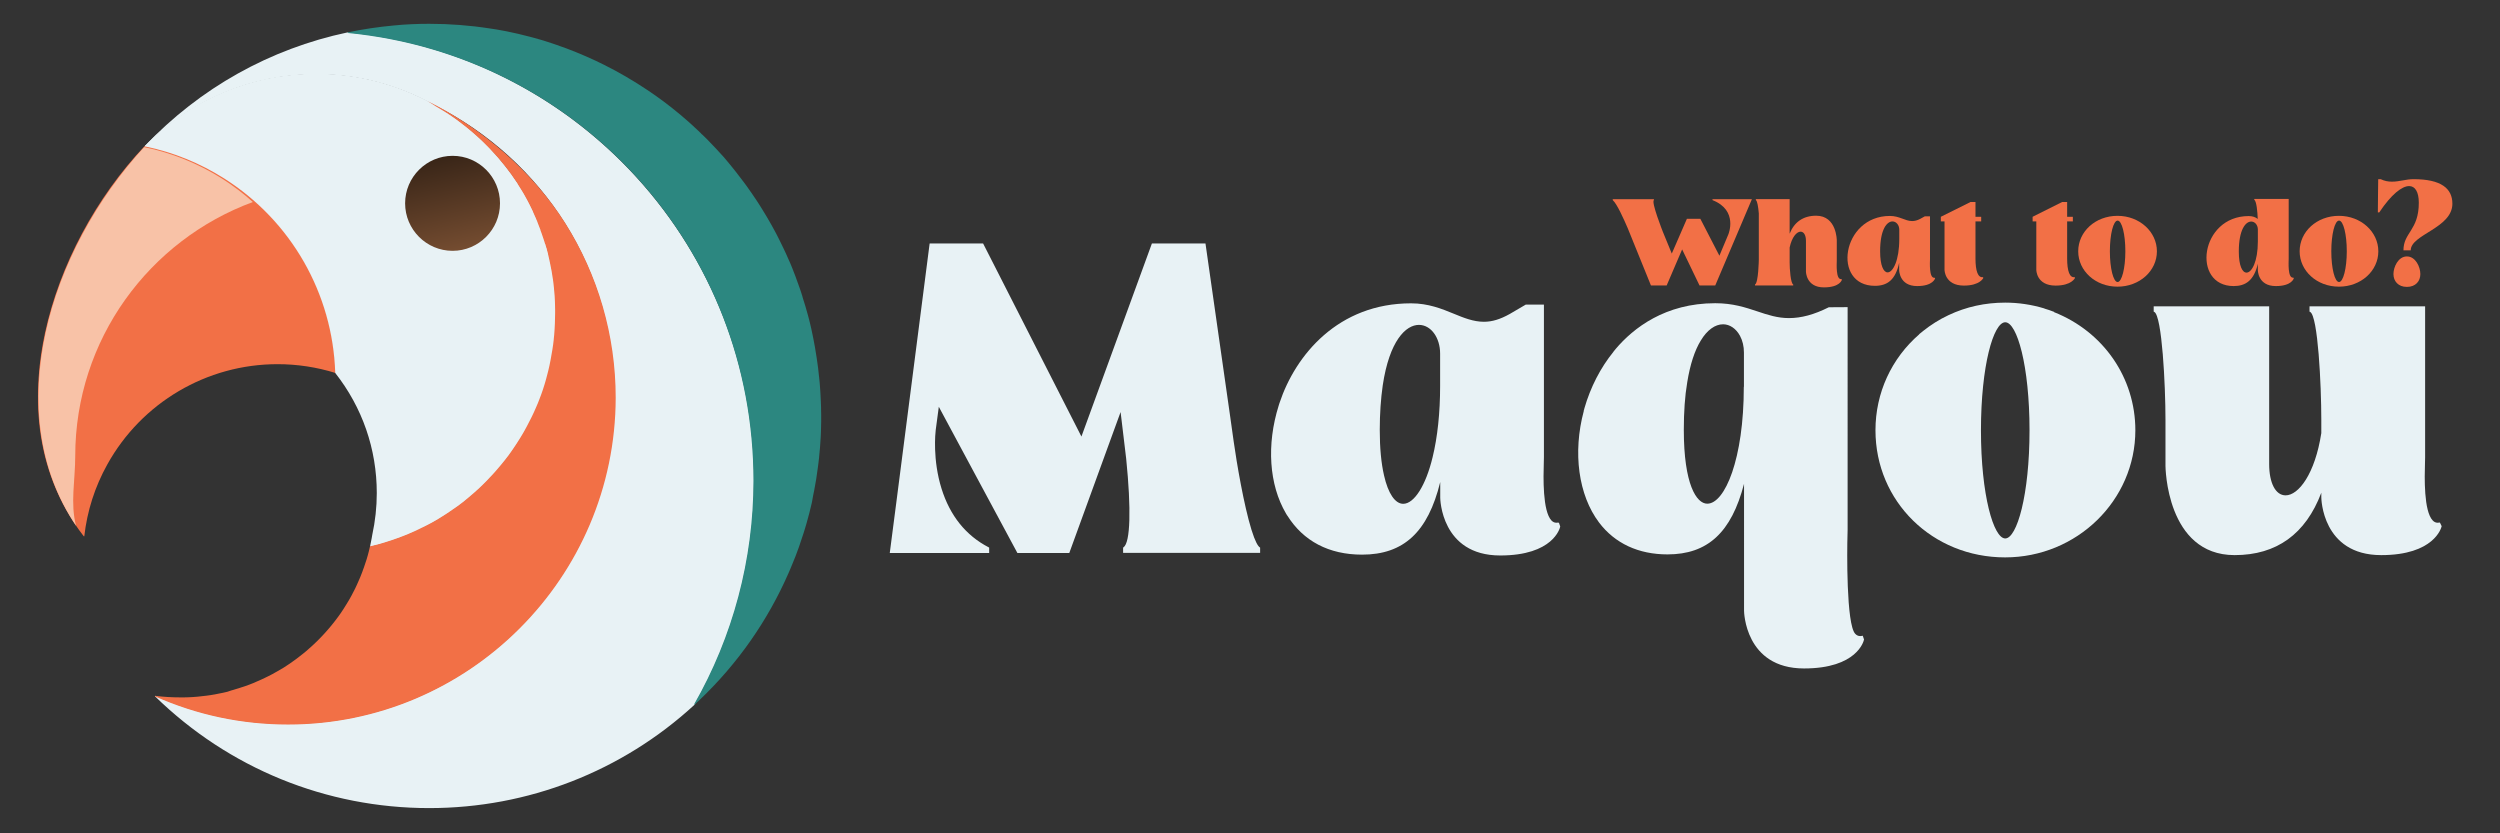
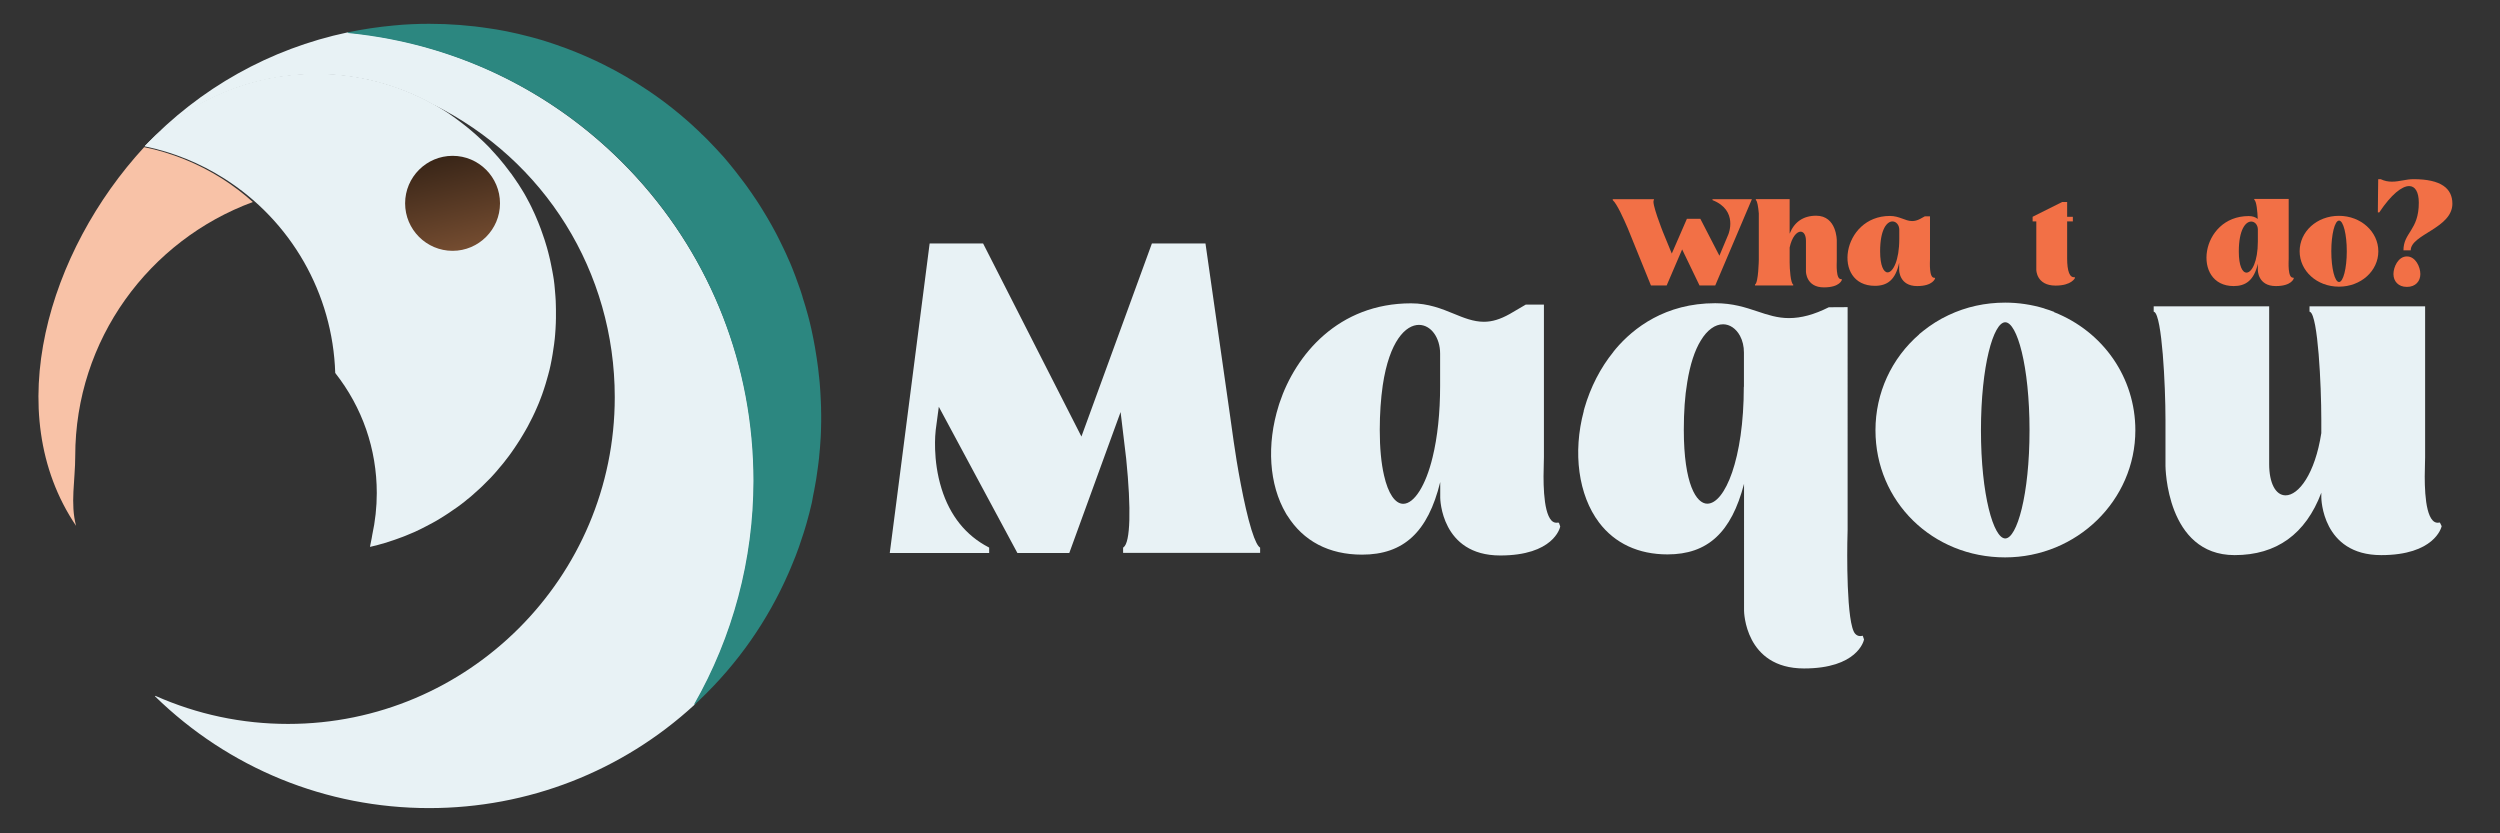
<svg xmlns="http://www.w3.org/2000/svg" id="Layer_1" x="0px" y="0px" width="210px" height="70px" viewBox="0 0 210 70" xml:space="preserve">
  <rect x="0" y="0" width="210" height="70" fill="#333333" stroke="none" />
  <g>
    <path fill="#E8F2F5" d="M105.12,44.49c-0.64-2.07-1.24-5.62-1.49-7.4l-0.31-2.21l0,0l-2.06-14.43h-4.5l-5.92,16.22l-8.26-16.22  h-4.49l-2.8,21.76l0,0l-0.55,4.24h8.35V46l-0.05-0.03c-1.91-0.99-3.24-2.65-3.95-4.92c-0.76-2.43-0.52-4.68-0.49-4.93l0.26-1.95  l3.25,6.05l0,0l3.35,6.23h4.36l3.45-9.48l0,0l0.86-2.36l0.25,2.09l0.22,1.84c0.43,4.24,0.35,7.02-0.22,7.43l-0.04,0.03v0.44h6.68  h0.02h4.81v-0.44l-0.04-0.03C105.67,45.87,105.44,45.52,105.12,44.49z" />
    <path fill="#E8F2F5" d="M130.86,43.9c-0.04,0-0.08,0.01-0.12,0.01c-0.16,0-0.29-0.06-0.41-0.18c-0.76-0.79-0.69-3.66-0.65-4.89  c0-0.19,0.01-0.34,0.01-0.44v-2.9v-0.2v-4.97v-0.2v-4.54h-1.53l-1.35,0.79c-0.79,0.44-1.47,0.65-2.16,0.65  c-0.88,0-1.69-0.33-2.54-0.68c-1-0.41-2.13-0.87-3.58-0.87c-6.1,0-9.7,4.31-11.05,8.37h0l-0.02,0.06l-0.05,0.16h0  c-1.03,3.28-0.81,6.64,0.61,9.06l0,0l0.06,0.1l0.04,0.07l0.01,0c1.34,2.15,3.5,3.29,6.28,3.29c3.49,0,5.54-1.89,6.57-6.1v1.32  c0,0.05,0.06,4.85,5.04,4.85c4.45,0,5.01-2.3,5.03-2.4l0.01-0.03l-0.11-0.32L130.86,43.9z M117.87,42.32  c-0.68,0-1.27-0.87-1.61-2.38c-0.24-1.03-0.36-2.32-0.36-3.83c0-1.36,0.09-2.62,0.25-3.74c0.56-3.75,1.94-5.08,3.04-5.08  c1,0,1.78,1.06,1.78,2.41v1.74v0.2v0.79c0,2.23-0.22,4.3-0.63,5.97C119.77,40.78,118.79,42.32,117.87,42.32z" />
    <path fill="#E8F2F5" d="M156.37,53.42c-0.04,0.01-0.08,0.01-0.12,0.01c-0.15,0-0.29-0.06-0.41-0.19c-0.76-0.79-0.69-7.06-0.65-8.29  c0.01-0.19,0.01-0.34,0.01-0.44V29.18v-0.2v-1.6v-0.19V25.8l-1.58,0.01c-1.24,0.62-2.31,0.91-3.35,0.91  c-0.96,0-1.78-0.27-2.64-0.56c-1.02-0.34-2.08-0.69-3.55-0.69c-4.2,0-6.87,2.08-8.37,3.85h0l-0.02,0.03l-0.16,0.19l0.01,0  c-1.1,1.35-1.94,2.99-2.45,4.76l0,0l-0.01,0.05l-0.05,0.17h0.01c-0.94,3.5-0.45,7.08,1.28,9.37c1.33,1.76,3.32,2.68,5.75,2.68  c3.37,0,5.37-1.84,6.43-5.93V51.3c0,0.05,0.06,4.85,5.04,4.85c4.45,0,5.01-2.3,5.03-2.4l0.01-0.03l-0.11-0.32L156.37,53.42z   M146.48,32.49c0,6.07-1.59,9.82-3.07,9.82c-0.91,0-1.97-1.63-1.97-6.21c0-1.48,0.09-2.83,0.29-4c0.24-1.48,0.62-2.66,1.14-3.5  c0.53-0.88,1.2-1.36,1.87-1.36c0.56,0,1.09,0.36,1.42,0.97c0.22,0.41,0.33,0.89,0.33,1.4v1.2v0.2V32.49z" />
    <path fill="#E8F2F5" d="M172.54,26.22l0.01-0.02c-0.28-0.11-0.54-0.2-0.82-0.28v-0.01c-1.06-0.32-2.17-0.49-3.29-0.49  c-1.68,0-3.28,0.35-4.76,1.05c-0.77,0.36-1.5,0.82-2.16,1.35h0l-0.02,0.02l-0.29,0.23l0.02,0c-2.35,2.03-3.69,4.94-3.69,8.07  c0,5.99,4.79,10.68,10.89,10.68c6.03,0,10.94-4.79,10.94-10.68C179.37,31.76,176.71,27.87,172.54,26.22z M168.44,45.23  c-0.98,0-2.04-3.65-2.04-9.08c0-5.43,1.05-9.08,2.04-9.08c0.99,0,2.04,3.65,2.04,9.08C170.48,41.58,169.42,45.23,168.44,45.23z" />
    <path fill="#E8F2F5" d="M204.95,43.89l-0.07,0.01c-0.04,0-0.08,0.01-0.12,0.01c-0.15,0-0.29-0.06-0.41-0.19  c-0.76-0.78-0.69-3.65-0.65-4.87c0-0.18,0.01-0.33,0.01-0.42v-12.7h-9.71v0.45l0.05,0.02c0.66,0.33,0.94,6.15,0.94,9.05v1.13  c-0.53,3.43-1.91,5.23-3,5.23c-0.84,0-1.38-1.03-1.38-2.63V25.73h-9.7v0.45l0.05,0.02c0.65,0.33,0.94,6.15,0.94,9.05v3.87  c0,0.08,0.06,7.51,5.81,7.51c3.52,0,5.97-1.77,7.28-5.24v0.39c0,0.05,0.05,4.85,5.03,4.85c4.45,0,5.05-2.3,5.07-2.4l0.01-0.03  L204.95,43.89z" />
  </g>
  <g>
    <path fill="#F27046" d="M147.16,16.73l-3.08,7.25h-1.32l-1.46-3.03l-1.3,3.03h-1.32l-1.95-4.81c-0.32-0.74-0.9-2.05-1.26-2.36  v-0.08h3.46v0.08c-0.25,0.14,0.75,2.66,0.75,2.66l0.75,1.83l1.27-2.92h1.13l1.6,3.1l0.75-1.79c0,0,0.86-2.02-1.33-2.88v-0.08  H147.16z" />
    <path fill="#F27046" d="M154.72,23.5c0,0-0.15,0.64-1.51,0.64c-1.51,0-1.51-1.33-1.51-1.33v-2.58c0-0.51-0.2-0.77-0.45-0.77  c-0.32,0-0.73,0.44-0.92,1.33v1.27c0,0.53,0.08,1.73,0.3,1.84v0.08h-3.21V23.9c0.29-0.14,0.32-2.08,0.32-2.08v-3.9  c-0.05-0.55-0.13-1.06-0.25-1.11v-0.08h2.84v2.9c0.39-0.98,1.14-1.51,2.23-1.51c1.73,0,1.73,2.07,1.73,2.07v1.68  c0,0.24-0.1,1.66,0.39,1.57L154.72,23.5z" />
    <path fill="#F27046" d="M162.55,23.38c0,0-0.16,0.65-1.51,0.65c-1.51,0-1.51-1.34-1.51-1.34v-0.62c-0.31,1.46-1.01,1.94-2.04,1.94  c-3.62,0-2.8-5.87,1.26-5.87c0.81,0,1.28,0.43,1.87,0.43c0.2,0,0.42-0.05,0.67-0.18l0.4-0.22h0.43v3.58c0,0.26-0.1,1.66,0.39,1.58  L162.55,23.38z M159.54,19.3c0-0.4-0.26-0.7-0.57-0.7c-0.46,0-1.04,0.64-1.04,2.51c0,1.2,0.29,1.77,0.63,1.77  c0.45,0,0.98-1,0.98-2.81V19.3z" />
-     <path fill="#F27046" d="M166.6,23.35c0,0-0.28,0.64-1.63,0.64c-1.63,0-1.63-1.33-1.63-1.33V18.6h-0.31v-0.39l2.49-1.24h0.42v1.24  h0.48v0.39h-0.48v3.11c0,1.06,0.21,1.64,0.63,1.57L166.6,23.35z" />
    <path fill="#F27046" d="M174.3,23.35c0,0-0.28,0.64-1.63,0.64c-1.63,0-1.62-1.33-1.62-1.33V18.6h-0.31v-0.39l2.48-1.24h0.42v1.24  h0.48v0.39h-0.48v3.11c0,1.06,0.21,1.64,0.63,1.57L174.3,23.35z" />
-     <path fill="#F27046" d="M181.18,21.11c0,1.65-1.46,2.97-3.31,2.97c-1.86,0-3.3-1.33-3.3-2.97c0-1.65,1.44-2.98,3.3-2.98  C179.72,18.13,181.18,19.47,181.18,21.11z M178.53,21.11c0-1.43-0.29-2.58-0.65-2.58c-0.36,0-0.65,1.15-0.65,2.58  c0,1.43,0.29,2.58,0.65,2.58C178.23,23.69,178.53,22.54,178.53,21.11z" />
    <path fill="#F27046" d="M192.68,23.38c0,0-0.16,0.65-1.51,0.65c-1.52,0-1.51-1.34-1.51-1.34v-0.53c-0.33,1.4-1.03,1.87-2.03,1.87  c-3.55,0-2.84-5.88,1.26-5.88c0.33,0,0.57,0.09,0.76,0.24c-0.02-0.59-0.1-1.5-0.29-1.6v-0.08h2.89v5.03c0,0.25-0.1,1.66,0.39,1.58  L192.68,23.38z M189.66,19.25c-0.02-0.39-0.27-0.64-0.56-0.64c-0.46,0-1.04,0.66-1.04,2.52c0,1.21,0.3,1.77,0.65,1.77  c0.44,0,0.95-0.93,0.95-2.61V19.25z" />
    <path fill="#F27046" d="M199.78,21.11c0,1.65-1.46,2.97-3.31,2.97c-1.86,0-3.3-1.33-3.3-2.97c0-1.65,1.44-2.98,3.3-2.98  C198.32,18.13,199.78,19.47,199.78,21.11z M197.13,21.11c0-1.43-0.29-2.58-0.65-2.58c-0.36,0-0.65,1.15-0.65,2.58  c0,1.43,0.29,2.58,0.65,2.58C196.83,23.69,197.13,22.54,197.13,21.11z" />
    <path fill="#F27046" d="M206,17.11c0,2.06-3.5,2.58-3.5,3.92h-0.61c0-1.51,1.29-1.68,1.29-4c0-0.91-0.31-1.4-0.81-1.4  c-0.6,0-1.5,0.69-2.51,2.21h-0.12c0-1.26,0.03-2.13,0.03-2.79c0.05,0,0.11,0,0.21,0c0.33,0.16,0.64,0.21,0.95,0.21  c0.61,0,1.18-0.21,1.8-0.21C205.07,15.05,206,15.84,206,17.11z M203.31,23.02c0,0.6-0.4,1.08-1.13,1.08s-1.13-0.48-1.13-1.08  c0-0.59,0.4-1.48,1.13-1.48S203.31,22.43,203.31,23.02z" />
  </g>
  <g>
-     <path fill-rule="evenodd" clip-rule="evenodd" fill="#F27046" d="M7.03,45.04L7.03,45.04c-4.48-5.79-4.24-12.48-3.25-17.07  c1.22-5.67,4.29-11.4,8.4-15.73c2.39,0.48,4.63,1.39,6.68,2.69c5.65,3.58,9.14,9.7,9.35,16.37l0,0.04l-0.03-0.01  c-1.57-0.49-3.21-0.74-4.87-0.74c-5.94,0-11.42,3.23-14.3,8.43c-1.04,1.87-1.69,3.9-1.93,6.03L7.03,45.04z" />
    <g>
      <path fill="#E8F2F5" d="M36.06,67.88c-8.66,0-16.84-3.34-23.04-9.39l0.03-0.04c3.52,1.56,7.27,2.36,11.15,2.36   c15.13,0,27.44-12.31,27.44-27.44c0-10.52-5.86-19.95-15.29-24.61l0,0c-2.97-1.65-6.34-2.53-9.76-2.53   c-5.46,0-10.56,2.15-14.37,6.06l-0.04-0.04c4.62-4.86,10.5-8.15,17.02-9.53c9.32,0.91,17.93,5.23,24.26,12.17   c6.37,6.98,9.88,16.04,9.88,25.5c0,6.61-1.73,13.11-5,18.81C52.25,64.8,44.34,67.88,36.06,67.88z" />
      <path fill="#E8F2F5" d="M31.12,45.72c0.02-0.07,0.07-0.35,0.07-0.35l0.03-0.15c0.02-0.1,0.04-0.19,0.05-0.29   c0.25-1.15,0.38-2.33,0.38-3.51c0-3.7-1.21-7.19-3.49-10.09c-0.21-6.67-3.7-12.77-9.33-16.34c-2.04-1.29-4.27-2.2-6.64-2.69   l-0.05-0.01l0.03-0.03c3.82-3.92,8.93-6.07,14.4-6.07c3.43,0,6.81,0.88,9.78,2.53c0.07,0.04,0.32,0.18,0.32,0.18l0.27,0.16   l0.25,0.15c0.08,0.05,0.16,0.1,0.24,0.15l0.33,0.22c0.07,0.04,0.24,0.17,0.24,0.17c0.08,0.06,0.16,0.11,0.24,0.17l0.31,0.23   c0.16,0.12,0.32,0.24,0.48,0.37l0.05,0.04c0.07,0.05,0.13,0.1,0.2,0.16l0.04,0.03c0.16,0.13,0.31,0.26,0.47,0.4   c0,0,0.18,0.16,0.25,0.22c0.1,0.09,0.18,0.16,0.25,0.23c0.08,0.08,0.26,0.24,0.26,0.24c0.15,0.15,0.3,0.29,0.45,0.44   c0.08,0.09,0.15,0.16,0.22,0.23l0.02,0.03c0.14,0.15,0.29,0.31,0.43,0.47l0,0.04l0.02-0.02c0.07,0.07,0.13,0.15,0.2,0.23   c0.15,0.18,0.29,0.34,0.42,0.51l0.02,0.02c0.2,0.25,0.39,0.51,0.58,0.76l0.02,0.02c0.12,0.17,0.25,0.35,0.37,0.53   c0.06,0.1,0.12,0.18,0.18,0.27l0.02,0.02c0.11,0.18,0.23,0.36,0.34,0.54c0,0,0.12,0.2,0.17,0.28c0.12,0.2,0.22,0.39,0.32,0.58   c0,0,0.11,0.21,0.16,0.3c0.05,0.1,0.1,0.2,0.15,0.3c0.05,0.1,0.15,0.32,0.15,0.32c0.09,0.19,0.18,0.38,0.26,0.58   c0,0,0.09,0.2,0.12,0.29l0.02,0.04c0.08,0.19,0.16,0.39,0.23,0.59l0.12,0.34c0.07,0.21,0.14,0.41,0.21,0.61l0.11,0.36   c0.03,0.1,0.06,0.2,0.09,0.3l0.1,0.37c0.02,0.09,0.05,0.19,0.07,0.28c0.03,0.12,0.05,0.22,0.08,0.33l0.08,0.38   c0.04,0.2,0.08,0.41,0.12,0.61l0.07,0.39c0.02,0.1,0.03,0.21,0.05,0.31l0.05,0.4c0.01,0.08,0.03,0.32,0.03,0.32   c0.01,0.1,0.03,0.35,0.03,0.35l0.03,0.37c0.01,0.09,0.02,0.32,0.02,0.32c0,0.1,0.01,0.21,0.01,0.31l0.01,0.42   c0,0.11,0,0.21,0,0.32c0,0.14,0,0.28,0,0.42c0,0-0.01,0.32-0.01,0.42c0,0-0.02,0.33-0.02,0.42l-0.01,0.16   c-0.01,0.09-0.03,0.41-0.03,0.41c-0.01,0.09-0.03,0.33-0.03,0.33l-0.01,0.08c-0.02,0.14-0.03,0.27-0.05,0.41   c-0.02,0.14-0.04,0.27-0.06,0.4c0,0-0.05,0.31-0.06,0.4c0,0-0.06,0.32-0.07,0.4l-0.03,0.16c-0.02,0.08-0.08,0.4-0.08,0.4   c-0.02,0.09-0.07,0.31-0.07,0.31l-0.02,0.08c-0.03,0.13-0.06,0.26-0.1,0.38c-0.04,0.14-0.07,0.26-0.11,0.39   c0,0-0.09,0.3-0.11,0.38c0,0-0.1,0.3-0.12,0.38l-0.05,0.15c-0.03,0.08-0.13,0.38-0.13,0.38c-0.03,0.08-0.14,0.37-0.14,0.37   c-0.05,0.12-0.09,0.24-0.14,0.36l-0.01,0.02c-0.05,0.12-0.1,0.23-0.15,0.35c0,0-0.12,0.28-0.16,0.36c0,0-0.13,0.29-0.17,0.36   l-0.07,0.14c-0.04,0.07-0.18,0.35-0.18,0.35c-0.04,0.08-0.18,0.35-0.18,0.35c-0.06,0.11-0.12,0.21-0.18,0.32l-0.03,0.05   c-0.06,0.1-0.12,0.21-0.18,0.31c0,0-0.16,0.26-0.2,0.33l-0.08,0.13c-0.04,0.07-0.08,0.13-0.13,0.2l-0.09,0.14   c-0.04,0.06-0.22,0.33-0.22,0.33L43,37.95c-0.07,0.09-0.13,0.18-0.2,0.28l-0.06,0.08c-0.07,0.09-0.13,0.18-0.2,0.26l-0.24,0.31   c0,0-0.2,0.25-0.25,0.3l-0.11,0.13c-0.05,0.06-0.25,0.3-0.25,0.3c-0.05,0.06-0.26,0.29-0.26,0.29c-0.07,0.08-0.14,0.15-0.21,0.23   l-0.11,0.11c-0.07,0.07-0.14,0.14-0.21,0.21l-0.27,0.27l-0.11,0.11c-0.06,0.06-0.11,0.11-0.17,0.16l-0.13,0.12   c-0.05,0.05-0.29,0.26-0.29,0.26c-0.05,0.05-0.29,0.26-0.29,0.26c-0.07,0.06-0.14,0.11-0.2,0.17c-0.06,0.05-0.12,0.1-0.19,0.15   c-0.06,0.05-0.13,0.11-0.19,0.16l-0.31,0.24l-0.31,0.23l-0.32,0.22l-0.16,0.11l-0.32,0.22l-0.17,0.11c-0.1,0.06-0.2,0.13-0.3,0.19   l-0.16,0.1l-0.33,0.2l-0.34,0.19l-0.19,0.1l-0.34,0.18l-0.35,0.18l-0.1,0.05c-0.16,0.08-0.32,0.15-0.48,0.23l-0.09,0.04   c-0.08,0.04-0.31,0.13-0.31,0.13l-0.43,0.18l-0.23,0.09l-0.14,0.05c-0.08,0.03-0.38,0.14-0.38,0.14l-0.23,0.08l-0.37,0.12   l-0.37,0.12c-0.4,0.12-0.81,0.23-1.21,0.32l-0.04,0.01L31.12,45.72z" />
-       <path fill="#F27046" d="M24.2,60.86c-3.89,0-7.65-0.8-11.17-2.36l0.01-0.05c0.69,0.09,1.39,0.13,2.08,0.13c0,0,0.29,0,0.37,0   l0.37-0.01l0.37-0.02l0.37-0.03c0.06,0,0.36-0.04,0.36-0.04l0.36-0.04l0.36-0.05l0.36-0.06l0.35-0.07   c0.06-0.01,0.35-0.07,0.35-0.07l0.35-0.08L19.42,58l0.18-0.05l0.16-0.05l0.33-0.1l0.18-0.06l0.16-0.05   c0.06-0.02,0.12-0.04,0.18-0.06l0.33-0.12l0.33-0.13l0.32-0.14l0.32-0.14c0,0,0.26-0.12,0.32-0.15l0.31-0.15l0.31-0.16l0.04-0.02   c0.26-0.14,0.51-0.29,0.77-0.44l0.09-0.05c0.06-0.04,0.29-0.19,0.29-0.19l0.29-0.19l0.28-0.2l0.28-0.2l0.27-0.21l0.27-0.21   l0.27-0.22l0.15-0.13l0.11-0.1c0.05-0.04,0.26-0.23,0.26-0.23c0.05-0.04,0.1-0.09,0.14-0.13l0.25-0.24c0,0,0.2-0.2,0.24-0.24   l0.24-0.25c0,0,0.19-0.21,0.23-0.25c0,0,0.19-0.21,0.23-0.26c0,0,0.18-0.21,0.22-0.26l0.22-0.27l0.21-0.27l0.21-0.28l0.2-0.28   l0.24-0.36c0.1-0.16,0.2-0.32,0.3-0.48l0.19-0.32l0.17-0.3c0.03-0.05,0.16-0.31,0.16-0.31l0.16-0.31l0.15-0.32l0.14-0.32   l0.14-0.32l0.13-0.33l0.06-0.16l0.06-0.17l0.06-0.16l0.11-0.33l0.06-0.18l0.05-0.15c0.02-0.06,0.1-0.34,0.1-0.34   c0.02-0.06,0.09-0.34,0.09-0.34c0.02-0.07,0.1-0.43,0.1-0.43l0.02,0c0.27-0.06,0.54-0.13,0.8-0.2c0.14-0.04,0.27-0.08,0.4-0.12   c0,0,0.3-0.09,0.37-0.12l0.37-0.12l0.22-0.08l0.15-0.05c0.08-0.03,0.37-0.14,0.37-0.14l0.23-0.09l0.13-0.05   c0.08-0.03,0.16-0.06,0.23-0.1c0,0,0.28-0.12,0.37-0.16l0.09-0.04c0.16-0.07,0.32-0.15,0.48-0.23l0.1-0.05l0.35-0.17l0.2-0.1   l0.15-0.08l0.19-0.1l0.33-0.19l0.33-0.2l0.16-0.1c0.1-0.06,0.2-0.13,0.3-0.19l0.17-0.11l0.32-0.22l0.32-0.22l0.16-0.11l0.31-0.23   l0.31-0.24c0.06-0.05,0.13-0.1,0.19-0.16c0.06-0.05,0.12-0.1,0.18-0.15c0.07-0.06,0.14-0.11,0.2-0.17c0,0,0.24-0.21,0.29-0.25   l0.13-0.12c0.05-0.05,0.1-0.09,0.16-0.14l0.13-0.12c0.05-0.05,0.28-0.27,0.28-0.27l0.27-0.27c0.07-0.07,0.14-0.14,0.2-0.21   l0.11-0.12c0.07-0.07,0.14-0.15,0.21-0.22c0,0,0.21-0.23,0.26-0.29c0,0,0.21-0.24,0.25-0.29l0.11-0.13   c0.05-0.06,0.25-0.3,0.25-0.3l0.24-0.3c0.07-0.09,0.13-0.17,0.2-0.26l0.06-0.08c0.07-0.09,0.13-0.18,0.2-0.28l0.22-0.32   c0,0,0.18-0.26,0.22-0.33l0.09-0.14c0.04-0.07,0.21-0.33,0.21-0.33c0.04-0.07,0.2-0.33,0.2-0.33c0.06-0.1,0.12-0.2,0.18-0.31   l0.02-0.04c0.07-0.12,0.13-0.23,0.18-0.33c0,0,0.14-0.27,0.18-0.35c0,0,0.14-0.28,0.18-0.35l0.07-0.14   c0.03-0.07,0.17-0.36,0.17-0.36c0.04-0.08,0.16-0.36,0.16-0.36c0.05-0.12,0.1-0.23,0.15-0.35l0.01-0.02   c0.05-0.12,0.1-0.24,0.14-0.36c0,0,0.11-0.29,0.14-0.37l0.05-0.14c0.03-0.08,0.05-0.15,0.08-0.23l0.05-0.15   c0.03-0.08,0.12-0.38,0.12-0.38c0.03-0.08,0.11-0.38,0.11-0.38c0.04-0.13,0.07-0.25,0.1-0.38c0.04-0.14,0.07-0.26,0.1-0.39   c0,0,0.07-0.3,0.09-0.39c0,0,0.07-0.31,0.08-0.4l0.03-0.16c0.02-0.08,0.07-0.4,0.07-0.4c0.02-0.09,0.07-0.4,0.07-0.4   c0.02-0.13,0.04-0.27,0.06-0.4c0.02-0.14,0.03-0.27,0.05-0.41l0.01-0.13c0.01-0.09,0.02-0.18,0.03-0.28c0,0,0.03-0.33,0.03-0.41   l0.01-0.16c0-0.09,0.02-0.42,0.02-0.42c0-0.09,0.01-0.42,0.01-0.42c0-0.14,0.01-0.28,0.01-0.42c0-0.11,0-0.21,0-0.32l-0.01-0.42   c0-0.1-0.01-0.21-0.01-0.31l-0.02-0.4c-0.01-0.09-0.03-0.33-0.03-0.33c-0.01-0.1-0.03-0.35-0.03-0.35l-0.04-0.37   c-0.01-0.09-0.04-0.31-0.04-0.31c-0.01-0.1-0.03-0.21-0.05-0.31l-0.06-0.39c-0.04-0.2-0.08-0.41-0.12-0.61l-0.08-0.38   c-0.02-0.1-0.05-0.2-0.07-0.31C46.06,21.39,46,21.18,46,21.18s-0.06-0.22-0.08-0.3l0.01-0.04l-0.02,0.01   c-0.03-0.1-0.06-0.2-0.09-0.3l0.01-0.04l-0.03,0.01c-0.03-0.09-0.1-0.32-0.1-0.32c-0.06-0.2-0.13-0.4-0.2-0.59   c0,0-0.08-0.21-0.11-0.3l0.01-0.06l-0.02,0.01c-0.07-0.2-0.15-0.39-0.23-0.59l0.01-0.05l-0.02,0.01   c-0.04-0.09-0.07-0.17-0.11-0.26l0.01-0.04l-0.02,0.01c-0.08-0.19-0.17-0.39-0.26-0.58l0.01-0.05l-0.02,0.01   c-0.04-0.09-0.09-0.18-0.13-0.27c-0.05-0.1-0.1-0.2-0.15-0.3c-0.05-0.1-0.16-0.31-0.16-0.31c-0.1-0.19-0.2-0.37-0.31-0.56   c-0.06-0.1-0.18-0.3-0.18-0.3c-0.11-0.18-0.22-0.36-0.34-0.54l0.01-0.04l-0.02,0.01c-0.05-0.09-0.11-0.17-0.17-0.25   c-0.13-0.19-0.25-0.36-0.37-0.54l0-0.04l-0.02,0.02c-0.18-0.26-0.38-0.51-0.58-0.76l-0.02-0.02c-0.13-0.17-0.27-0.33-0.4-0.49   c-0.08-0.09-0.14-0.17-0.21-0.24l-0.02-0.02c-0.14-0.16-0.28-0.31-0.43-0.47l0-0.04l-0.02,0.02c-0.07-0.07-0.13-0.14-0.2-0.21   c-0.16-0.17-0.31-0.31-0.46-0.46l-0.03-0.03c-0.07-0.07-0.14-0.14-0.21-0.2c-0.09-0.08-0.17-0.15-0.24-0.22   c-0.09-0.08-0.27-0.24-0.27-0.24c-0.15-0.13-0.31-0.27-0.47-0.4l-0.29-0.23c-0.16-0.12-0.32-0.25-0.48-0.37l-0.31-0.23   c-0.08-0.06-0.29-0.2-0.29-0.2c-0.07-0.04-0.28-0.19-0.28-0.19c-0.06-0.04-0.25-0.16-0.25-0.16c-0.08-0.05-0.16-0.1-0.24-0.15   l-0.35-0.21l-0.27-0.16c-0.07-0.04-0.23-0.15-0.23-0.15l-0.43-0.27c4.54,2.24,8.8,5.91,11.52,10.19c2.79,4.4,4.27,9.49,4.27,14.72   C51.69,48.53,39.36,60.86,24.2,60.86z" />
    </g>
    <path fill-rule="evenodd" clip-rule="evenodd" fill="#2C8780" d="M58.3,59.17c3.26-5.69,4.99-12.19,4.99-18.78  c0-19.55-14.65-35.72-34.08-37.62l0-0.05c1.27-0.27,2.57-0.46,3.87-0.58C34.07,2.04,35.07,2,36.06,2c1.7,0,3.41,0.13,5.08,0.39  l0.27,0.04c0.09,0.02,0.38,0.06,0.38,0.06l0.38,0.07c0.11,0.02,0.38,0.07,0.38,0.07c0.64,0.13,1.29,0.28,1.93,0.45  c0.13,0.04,0.41,0.11,0.41,0.11c0.12,0.03,0.39,0.11,0.39,0.11c0.11,0.03,0.38,0.11,0.38,0.11c0.11,0.03,0.37,0.12,0.37,0.12  c0.11,0.04,0.37,0.12,0.37,0.12c0.12,0.04,0.24,0.08,0.35,0.12c1.11,0.38,2.21,0.83,3.28,1.33c0.12,0.06,0.24,0.11,0.35,0.17  c0.12,0.06,0.24,0.12,0.35,0.17c1.27,0.63,2.51,1.36,3.69,2.15c0.11,0.08,0.22,0.15,0.32,0.22c0.12,0.08,0.22,0.15,0.32,0.22  c0.95,0.67,1.87,1.4,2.73,2.16c0.1,0.09,0.19,0.17,0.28,0.25c0,0,0.2,0.18,0.28,0.26c0,0,0.2,0.18,0.28,0.26  c0,0,0.2,0.19,0.28,0.27l0.01,0.05l0.02-0.02c0.08,0.08,0.27,0.26,0.27,0.26c0.09,0.09,0.18,0.18,0.26,0.26  c0.45,0.46,0.89,0.93,1.32,1.41c0.08,0.09,0.27,0.32,0.27,0.32c0.07,0.08,0.25,0.3,0.25,0.3c0.07,0.09,0.25,0.31,0.25,0.31  l0.24,0.3c0.06,0.08,0.23,0.3,0.23,0.3l0.23,0.3c0.06,0.08,0.23,0.3,0.23,0.3c0.07,0.09,0.22,0.3,0.22,0.3  c0.3,0.41,0.59,0.84,0.87,1.26c0.08,0.12,0.14,0.22,0.2,0.31l0.25,0.4l0.2,0.33l0.2,0.33c0.04,0.08,0.19,0.33,0.19,0.33  c0.04,0.08,0.19,0.33,0.19,0.33l0.18,0.33l0.18,0.33l0.17,0.33c0.05,0.1,0.17,0.34,0.17,0.34c0.11,0.23,0.23,0.46,0.34,0.7  l0.2,0.43c0.04,0.09,0.15,0.34,0.15,0.34l0.17,0.38l0.15,0.36l0.14,0.36l0.14,0.36l0.13,0.36l0.13,0.36l0.13,0.36l0.12,0.36  c0.04,0.1,0.07,0.21,0.1,0.32l0.01,0.05c0.08,0.25,0.15,0.49,0.23,0.74l0.14,0.49l0.07,0.25l0.1,0.37l0.09,0.37l0.09,0.38  l0.08,0.38l0.11,0.53l0.07,0.38l0.07,0.38c0.02,0.09,0.06,0.38,0.06,0.38c0.02,0.12,0.04,0.24,0.06,0.37  c0.02,0.15,0.04,0.28,0.06,0.41l0.07,0.51l0.05,0.46l0.04,0.35l0.04,0.39l0.03,0.39l0.03,0.41l0.02,0.4l0.02,0.38  c0.01,0.19,0.01,0.37,0.02,0.56l0,0.1c0,0.19,0.01,0.39,0.01,0.58l0,0.44l-0.01,0.44l-0.01,0.43l-0.02,0.47  c0,0.09-0.03,0.44-0.03,0.44l-0.03,0.43c-0.01,0.11-0.04,0.43-0.04,0.43c-0.01,0.11-0.04,0.44-0.04,0.44  c-0.01,0.11-0.05,0.43-0.05,0.43c-0.01,0.12-0.05,0.38-0.05,0.38c-0.04,0.33-0.09,0.65-0.14,0.98l-0.09,0.51  c-0.02,0.1-0.08,0.44-0.08,0.44c-0.02,0.1-0.09,0.44-0.09,0.44L68.2,42.2h0c-0.13,0.58-0.28,1.16-0.44,1.72l-0.13,0.44  c-0.03,0.11-0.12,0.39-0.12,0.39c-0.03,0.1-0.13,0.39-0.13,0.39l-0.13,0.39c-0.03,0.1-0.13,0.39-0.13,0.39  c-0.04,0.1-0.14,0.38-0.14,0.38c-0.04,0.1-0.14,0.38-0.14,0.38c-0.04,0.1-0.15,0.37-0.15,0.37c-0.04,0.11-0.15,0.37-0.15,0.37  c-0.05,0.11-0.15,0.36-0.15,0.36c-0.05,0.12-0.1,0.23-0.15,0.35c-1.76,4.02-4.27,7.61-7.46,10.65c-0.1,0.1-0.19,0.18-0.29,0.27  l-0.16,0.15L58.3,59.17z" />
    <linearGradient id="SVGID_1_" gradientUnits="userSpaceOnUse" x1="35.416" y1="5.813" x2="39.677" y2="24.283">
      <stop offset="0" style="stop-color:#000000" />
      <stop offset="1" style="stop-color:#8E5D3B" />
    </linearGradient>
    <path fill-rule="evenodd" clip-rule="evenodd" fill="url(#SVGID_1_)" d="M38.02,21.07c-2.2,0-3.99-1.79-3.99-3.99  s1.79-3.99,3.99-3.99S42,14.88,42,17.08S40.21,21.07,38.02,21.07z" />
  </g>
  <defs>
    <filter id="Adobe_OpacityMaskFilter" filterUnits="userSpaceOnUse" x="3.23" y="12.36" width="18.01" height="31.81">			</filter>
  </defs>
  <mask maskUnits="userSpaceOnUse" x="3.23" y="12.36" width="18.01" height="31.81" id="id28_2_">
    <defs>
      <filter id="Adobe_OpacityMaskFilter_1_" filterUnits="userSpaceOnUse" x="3.33" y="12.35" width="17.91" height="31.82">								</filter>
    </defs>
    <mask maskUnits="userSpaceOnUse" x="3.33" y="12.35" width="17.91" height="31.82" id="id28_2_" filter="url(#Adobe_OpacityMaskFilter)">
      <g filter="url(#Adobe_OpacityMaskFilter_1_)">
        <defs>
          <filter id="Adobe_OpacityMaskFilter_2_" filterUnits="userSpaceOnUse" x="3.33" y="12.35" width="17.91" height="31.82">														</filter>
        </defs>
        <mask maskUnits="userSpaceOnUse" x="3.33" y="12.35" width="17.91" height="31.82" id="id28_2_">
          <g filter="url(#Adobe_OpacityMaskFilter_2_)">				</g>
        </mask>
        <linearGradient id="SVGID_2_" gradientUnits="userSpaceOnUse" x1="277.566" y1="20.697" x2="251.59" y2="10.157" gradientTransform="matrix(-0.984 0 0 -0.984 261.987 39.112)">
          <stop offset="0" style="stop-color:#FFFFFF" />
          <stop offset="1" style="stop-color:#000000" />
        </linearGradient>
        <rect x="3.33" y="12.35" mask="url(#id28_2_)" fill-rule="evenodd" clip-rule="evenodd" fill="url(#SVGID_2_)" width="17.91" height="31.82" />
      </g>
    </mask>
    <linearGradient id="SVGID_3_" gradientUnits="userSpaceOnUse" x1="277.566" y1="20.697" x2="251.59" y2="10.157" gradientTransform="matrix(-0.984 0 0 -0.984 261.987 39.112)">
      <stop offset="0" style="stop-color:#FFFFFF" />
      <stop offset="1" style="stop-color:#FFFFFF" />
    </linearGradient>
-     <rect x="3.33" y="12.35" fill-rule="evenodd" clip-rule="evenodd" fill="url(#SVGID_3_)" width="17.91" height="31.82" />
  </mask>
  <path fill-rule="evenodd" clip-rule="evenodd" fill="#F8C2A7" d="M21.24,16.97C12.53,20.18,6.32,28.53,6.32,38.31 c0,2.02-0.43,3.99,0.07,5.86c-6.43-9.51-2.31-23.1,5.72-31.81c2.34,0.48,4.53,1.38,6.49,2.61C19.53,15.56,20.42,16.23,21.24,16.97 L21.24,16.97z" />
</svg>